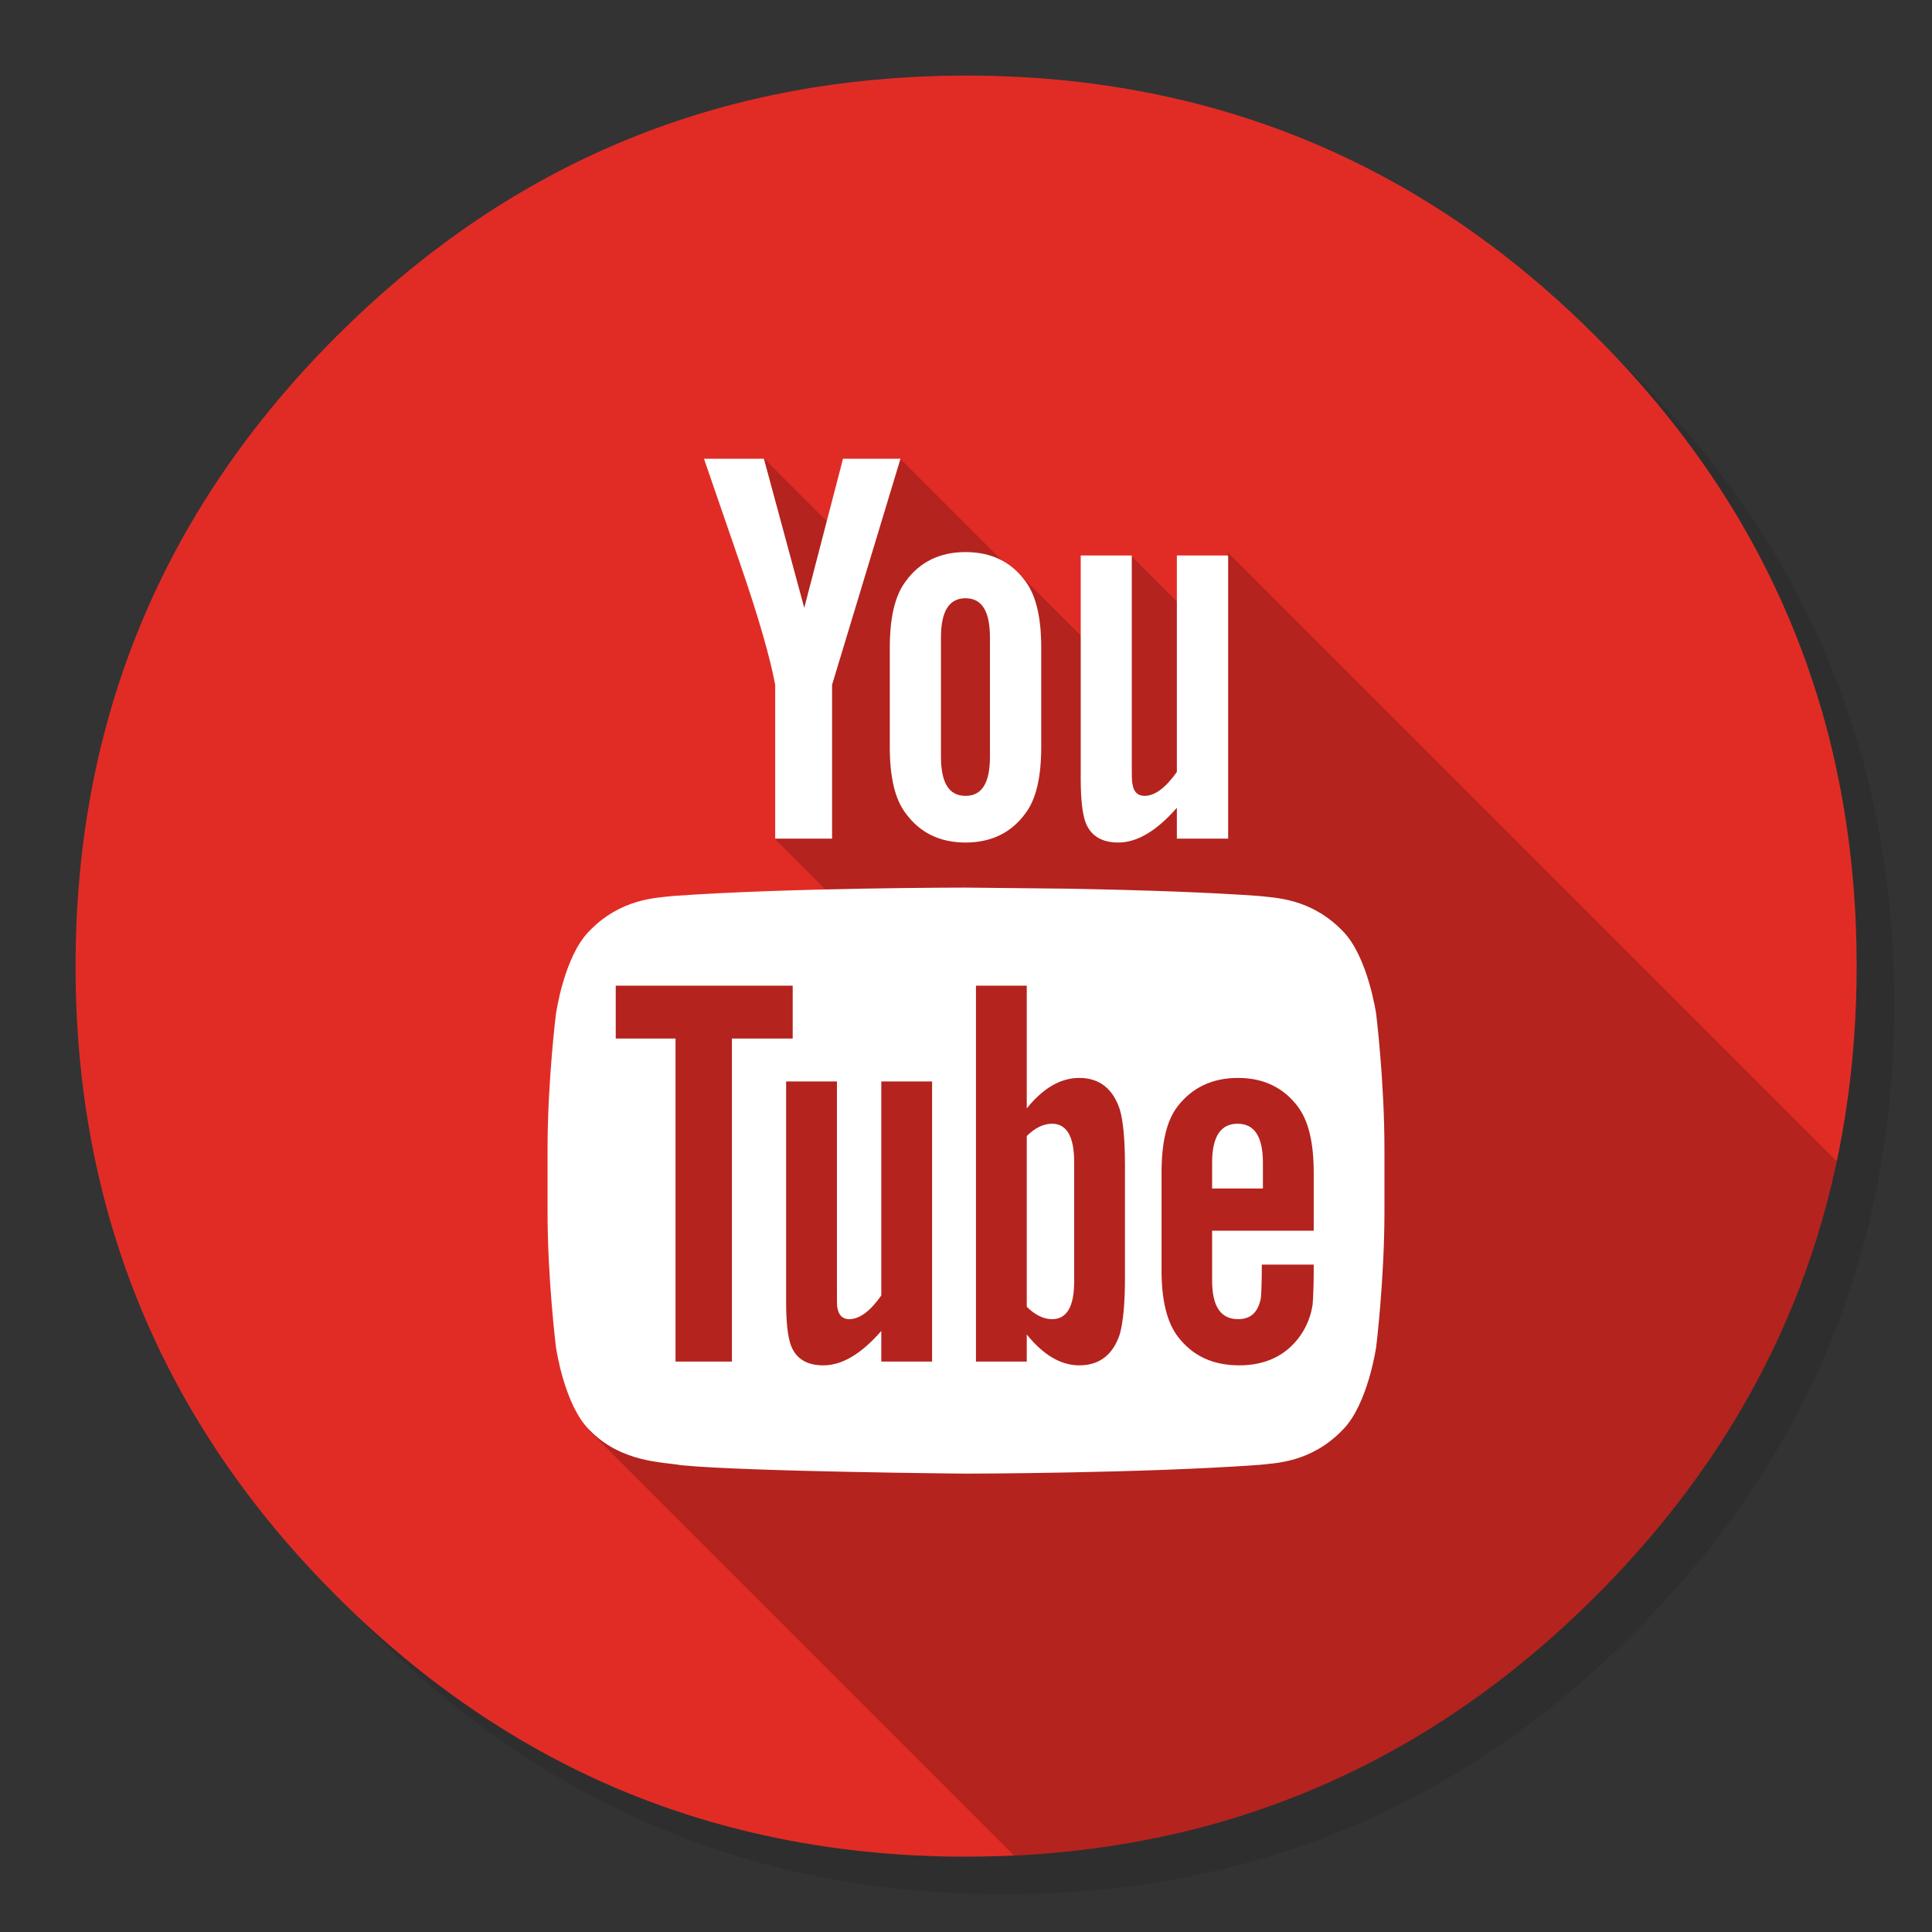
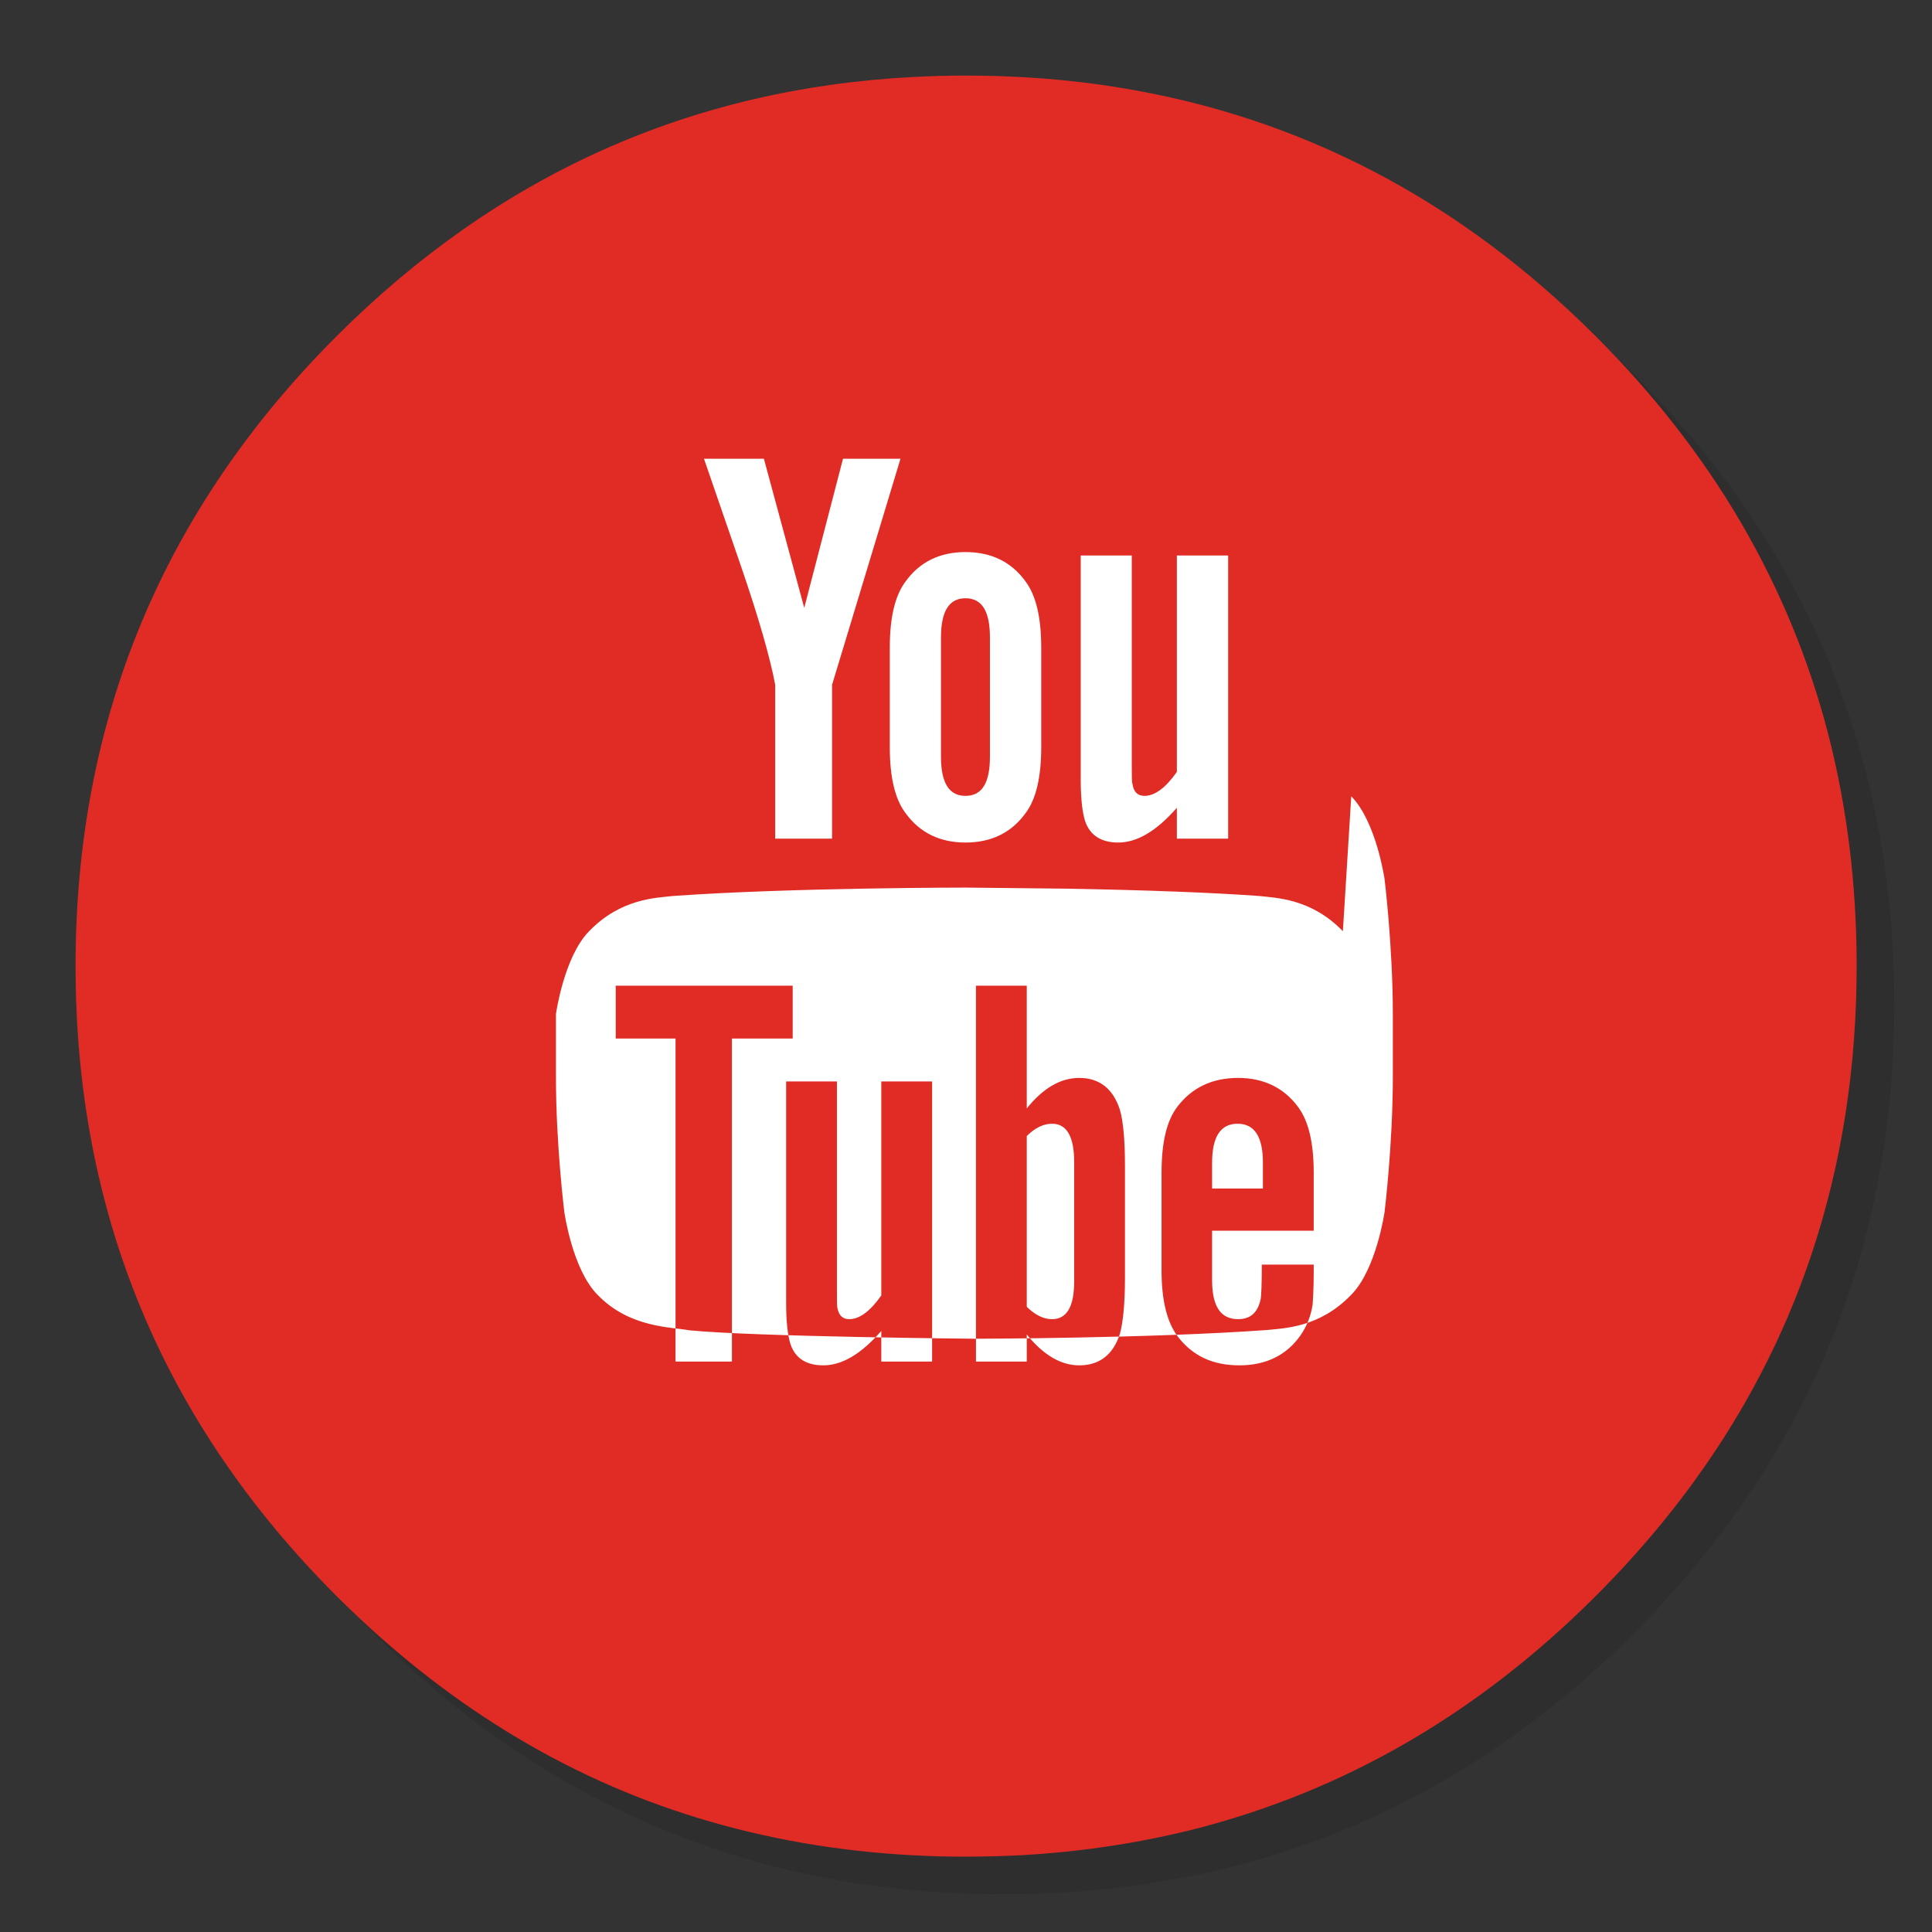
<svg xmlns="http://www.w3.org/2000/svg" width="1024" viewBox="0 0 1024 1024" image-rendering="optimizeSpeed" height="1024" data-sanitized-enable-background="new 0 0 1024 1024">
  <rect x="0" y="0" width="1024" height="1024" fill="#333333" stroke="none" />
  <path fill-opacity=".098" d="m969.65 351.3q-8.6-20.85-19.4-40.85c-4.05-7.55-8.35-15.05-12.9-22.4-19.55-31.7-43.4-61.65-71.55-89.8-92.15-92.15-203.45-138.25-333.8-138.25s-241.6 46.1-333.75 138.25-138.25 203.4-138.25 333.75 46.1 241.65 138.25 333.8 203.4 138.2 333.75 138.2 241.65-46.05 333.8-138.2c50.75-50.8 87.55-107.4 110.35-169.75 18.55-50.85 27.85-105.5 27.85-164.05 0-44.9-5.45-87.55-16.4-127.95-1.25-4.55-2.55-9.1-3.9-13.6-4.1-13.3-8.8-26.35-14.05-39.15z" />
  <path fill="#e12c26" d="m966.1 378.45c-1-3.4-2-6.85-3.15-10.5-1.6-5.15-3.4-10.5-5.3-15.85-6.45-18.25-14.15-36.05-23.15-53.65-3.8-7.4-7.95-14.95-12.3-22.4-20.3-34.5-45.8-67.2-76.35-97.75-72.6-72.6-157.15-116.65-253.65-132.05-16.25-2.6-32.8-4.4-50.05-5.35-9.7-.55-19.85-.85-30.1-.85-9.35 0-18.6.25-27.9.75-118.35 6.1-220.3 51.95-305.85 137.5q-138.25 138.25-138.25 333.75c0 130.35 46.1 241.65 138.25 333.8 56.7 56.65 120.55 95.9 191.1 117.55 36.75 11.25 74.8 17.85 114.75 19.95h.4c8.5.45 16.6.7 24.5.7h3c10.3 0 20.5-.3 30.1-.8 2.5-.15 4.75-.3 6.95-.45 20.2-1.45 39.9-4.05 58.7-7.7 7.95-1.55 15.8-3.3 23.4-5.15 80.8-20.3 152.15-61.6 214.65-124.1 48.6-48.6 84.4-102.5 107.35-161.8 18.45-47.65 28.65-98.8 30.55-153.5.2-6.05.3-12.25.3-18.5 0-.65 0-1.35 0-2 0-.35 0-.65 0-1-.2-40.65-4.95-79.5-14.3-117-1.1-4.35-2.35-9-3.65-13.6z" />
-   <path fill-opacity=".2" d="m973.55 615.55-322.5-322.5-18 35-34-34-26 43-37-37-1.1.9-57.9-57.9-34 38-38-38 15.85 124.925-9.85 77.075 27 27-131 51 5 235 225.425 225.425q2.346-.1 4.675-.225c2.5-.15 4.75-.3 6.95-.45 20.2-1.45 39.9-4.05 58.7-7.7 7.95-1.55 15.8-3.3 23.4-5.15 80.8-20.3 152.15-61.6 214.65-124.1 48.6-48.6 84.4-102.5 107.35-161.8 8.55-22.05 15.3-44.85 20.35-68.5z" />
  <g fill="#fff">
-     <path d="m711.753 493.569c-16.877-17.521-35.815-17.65-44.447-18.681-25.83-1.868-59.52-3.092-100.875-3.865l-54.56-.579s-93.081 0-155.177 4.444c-8.632 1.031-27.57 1.16-44.447 18.681-13.334 13.463-17.586 43.867-17.586 43.867l-2.254 22.352 2.254-22.352s-4.444 35.751-4.444 71.501v33.497c0 35.75 4.444 71.501 4.444 71.501l.902 4.896-.902-4.896s4.252 30.404 17.586 43.803c16.877 17.585 39.036 17.07 48.891 18.874 35.493 3.414 150.862 4.444 150.862 4.444l54.367-.644-54.367.644s93.21-.128 155.306-4.638c8.632-.966 27.57-1.095 44.447-18.68 13.27-13.399 17.65-43.803 17.65-43.803l-.902 4.896.902-4.896s4.38-35.751 4.38-71.501v-33.497c0-35.75-4.38-71.501-4.38-71.501l2.255 22.352-2.255-22.352s-4.38-30.404-17.65-43.867zm-167.545 28.858v65.06c8.632-10.757 17.907-16.168 27.827-16.168 10.693 0 17.908 5.733 21.515 16.812 1.74 5.991 2.706 15.782 2.706 29.825v59.133c0 13.721-.966 23.641-2.706 29.954-3.607 11.015-10.822 16.619-21.515 16.619-9.597 0-18.873-5.282-27.827-16.362v14.365h-26.926v-199.238zm13.398 73.176q-6.828 0-13.398 6.506v90.505c4.509 4.444 8.954 6.57 13.398 6.57 7.795 0 11.724-6.57 11.724-19.969v-63.385c0-13.398-3.929-20.227-11.724-20.227zm98.621-24.284c13.463 0 24.156 5.153 31.692 15.266 5.669 7.537 8.374 19.132 8.374 34.978v30.726h-53.851v26.346c0 13.721 4.509 20.549 13.785 20.549 6.635 0 10.435-3.543 11.981-10.757.258-1.418.58-7.408.58-18.166h27.505v3.93c0 8.631-.386 14.622-.579 17.263-.902 5.991-3.028 11.337-6.313 16.168-7.472 10.758-18.487 16.04-32.53 16.04-14.107 0-24.736-5.025-32.53-15.138-5.733-7.472-8.696-19.196-8.696-34.978v-51.983c0-15.846 2.641-27.441 8.374-34.978 7.73-10.113 18.423-15.266 32.208-15.266zm-.258 24.284c-9.018 0-13.527 6.829-13.527 20.613v13.721h26.926v-13.721c0-13.784-4.509-20.613-13.399-20.613zm-329.615-73.176h93.789v28.021h-32.208v171.217h-29.889v-171.217h-31.692zm117.236 50.76v109.313c0 6.313 0 9.534.194 10.436.708 4.122 2.705 6.248 6.312 6.248 5.411 0 11.08-4.123 17.006-12.561v-113.436h26.926v148.478h-26.926v-16.233c-10.693 12.304-20.87 18.23-30.726 18.23-8.696 0-14.687-3.479-17.328-11.015-1.481-4.509-2.383-11.595-2.383-22.095v-117.365z" />
+     <path d="m711.753 493.569c-16.877-17.521-35.815-17.65-44.447-18.681-25.83-1.868-59.52-3.092-100.875-3.865l-54.56-.579s-93.081 0-155.177 4.444c-8.632 1.031-27.57 1.16-44.447 18.681-13.334 13.463-17.586 43.867-17.586 43.867l-2.254 22.352 2.254-22.352v33.497c0 35.75 4.444 71.501 4.444 71.501l.902 4.896-.902-4.896s4.252 30.404 17.586 43.803c16.877 17.585 39.036 17.07 48.891 18.874 35.493 3.414 150.862 4.444 150.862 4.444l54.367-.644-54.367.644s93.21-.128 155.306-4.638c8.632-.966 27.57-1.095 44.447-18.68 13.27-13.399 17.65-43.803 17.65-43.803l-.902 4.896.902-4.896s4.38-35.751 4.38-71.501v-33.497c0-35.75-4.38-71.501-4.38-71.501l2.255 22.352-2.255-22.352s-4.38-30.404-17.65-43.867zm-167.545 28.858v65.06c8.632-10.757 17.907-16.168 27.827-16.168 10.693 0 17.908 5.733 21.515 16.812 1.74 5.991 2.706 15.782 2.706 29.825v59.133c0 13.721-.966 23.641-2.706 29.954-3.607 11.015-10.822 16.619-21.515 16.619-9.597 0-18.873-5.282-27.827-16.362v14.365h-26.926v-199.238zm13.398 73.176q-6.828 0-13.398 6.506v90.505c4.509 4.444 8.954 6.57 13.398 6.57 7.795 0 11.724-6.57 11.724-19.969v-63.385c0-13.398-3.929-20.227-11.724-20.227zm98.621-24.284c13.463 0 24.156 5.153 31.692 15.266 5.669 7.537 8.374 19.132 8.374 34.978v30.726h-53.851v26.346c0 13.721 4.509 20.549 13.785 20.549 6.635 0 10.435-3.543 11.981-10.757.258-1.418.58-7.408.58-18.166h27.505v3.93c0 8.631-.386 14.622-.579 17.263-.902 5.991-3.028 11.337-6.313 16.168-7.472 10.758-18.487 16.04-32.53 16.04-14.107 0-24.736-5.025-32.53-15.138-5.733-7.472-8.696-19.196-8.696-34.978v-51.983c0-15.846 2.641-27.441 8.374-34.978 7.73-10.113 18.423-15.266 32.208-15.266zm-.258 24.284c-9.018 0-13.527 6.829-13.527 20.613v13.721h26.926v-13.721c0-13.784-4.509-20.613-13.399-20.613zm-329.615-73.176h93.789v28.021h-32.208v171.217h-29.889v-171.217h-31.692zm117.236 50.76v109.313c0 6.313 0 9.534.194 10.436.708 4.122 2.705 6.248 6.312 6.248 5.411 0 11.08-4.123 17.006-12.561v-113.436h26.926v148.478h-26.926v-16.233c-10.693 12.304-20.87 18.23-30.726 18.23-8.696 0-14.687-3.479-17.328-11.015-1.481-4.509-2.383-11.595-2.383-22.095v-117.365z" />
    <path d="m551.873 343.368c0-16.039-2.705-27.763-8.438-35.364-7.472-10.242-18.101-15.395-31.693-15.395-13.527 0-24.156 5.153-31.628 15.395-5.797 7.601-8.503 19.325-8.503 35.364v52.564c0 15.91 2.706 27.763 8.503 35.235 7.472 10.242 18.101 15.395 31.628 15.395 13.592 0 24.221-5.153 31.693-15.395 5.733-7.472 8.438-19.325 8.438-35.235zm-27.183 57.653c0 13.913-4.187 20.806-12.948 20.806-8.76 0-13.012-6.893-13.012-20.806v-63.128c0-13.849 4.252-20.806 13.012-20.806 8.761 0 12.948 6.957 12.948 20.806zm75.173-106.609h-27.055v118.719c0 10.564.902 17.714 2.384 22.288 2.705 7.601 8.76 11.143 17.521 11.143 9.92 0 20.226-6.055 31.048-18.422v16.361h27.184v-150.089h-27.184v114.725c-5.99 8.503-11.723 12.69-17.134 12.69-3.672 0-5.798-2.126-6.377-6.313-.387-.902-.387-4.251-.387-10.629zm-194.986-51.274h-31.757c6.377 18.68 12.947 37.425 19.324 56.106 9.663 28.085 15.718 49.278 18.423 63.707v81.55h30.147v-81.55l36.266-119.813h-30.469l-20.548 79.038z" />
  </g>
</svg>